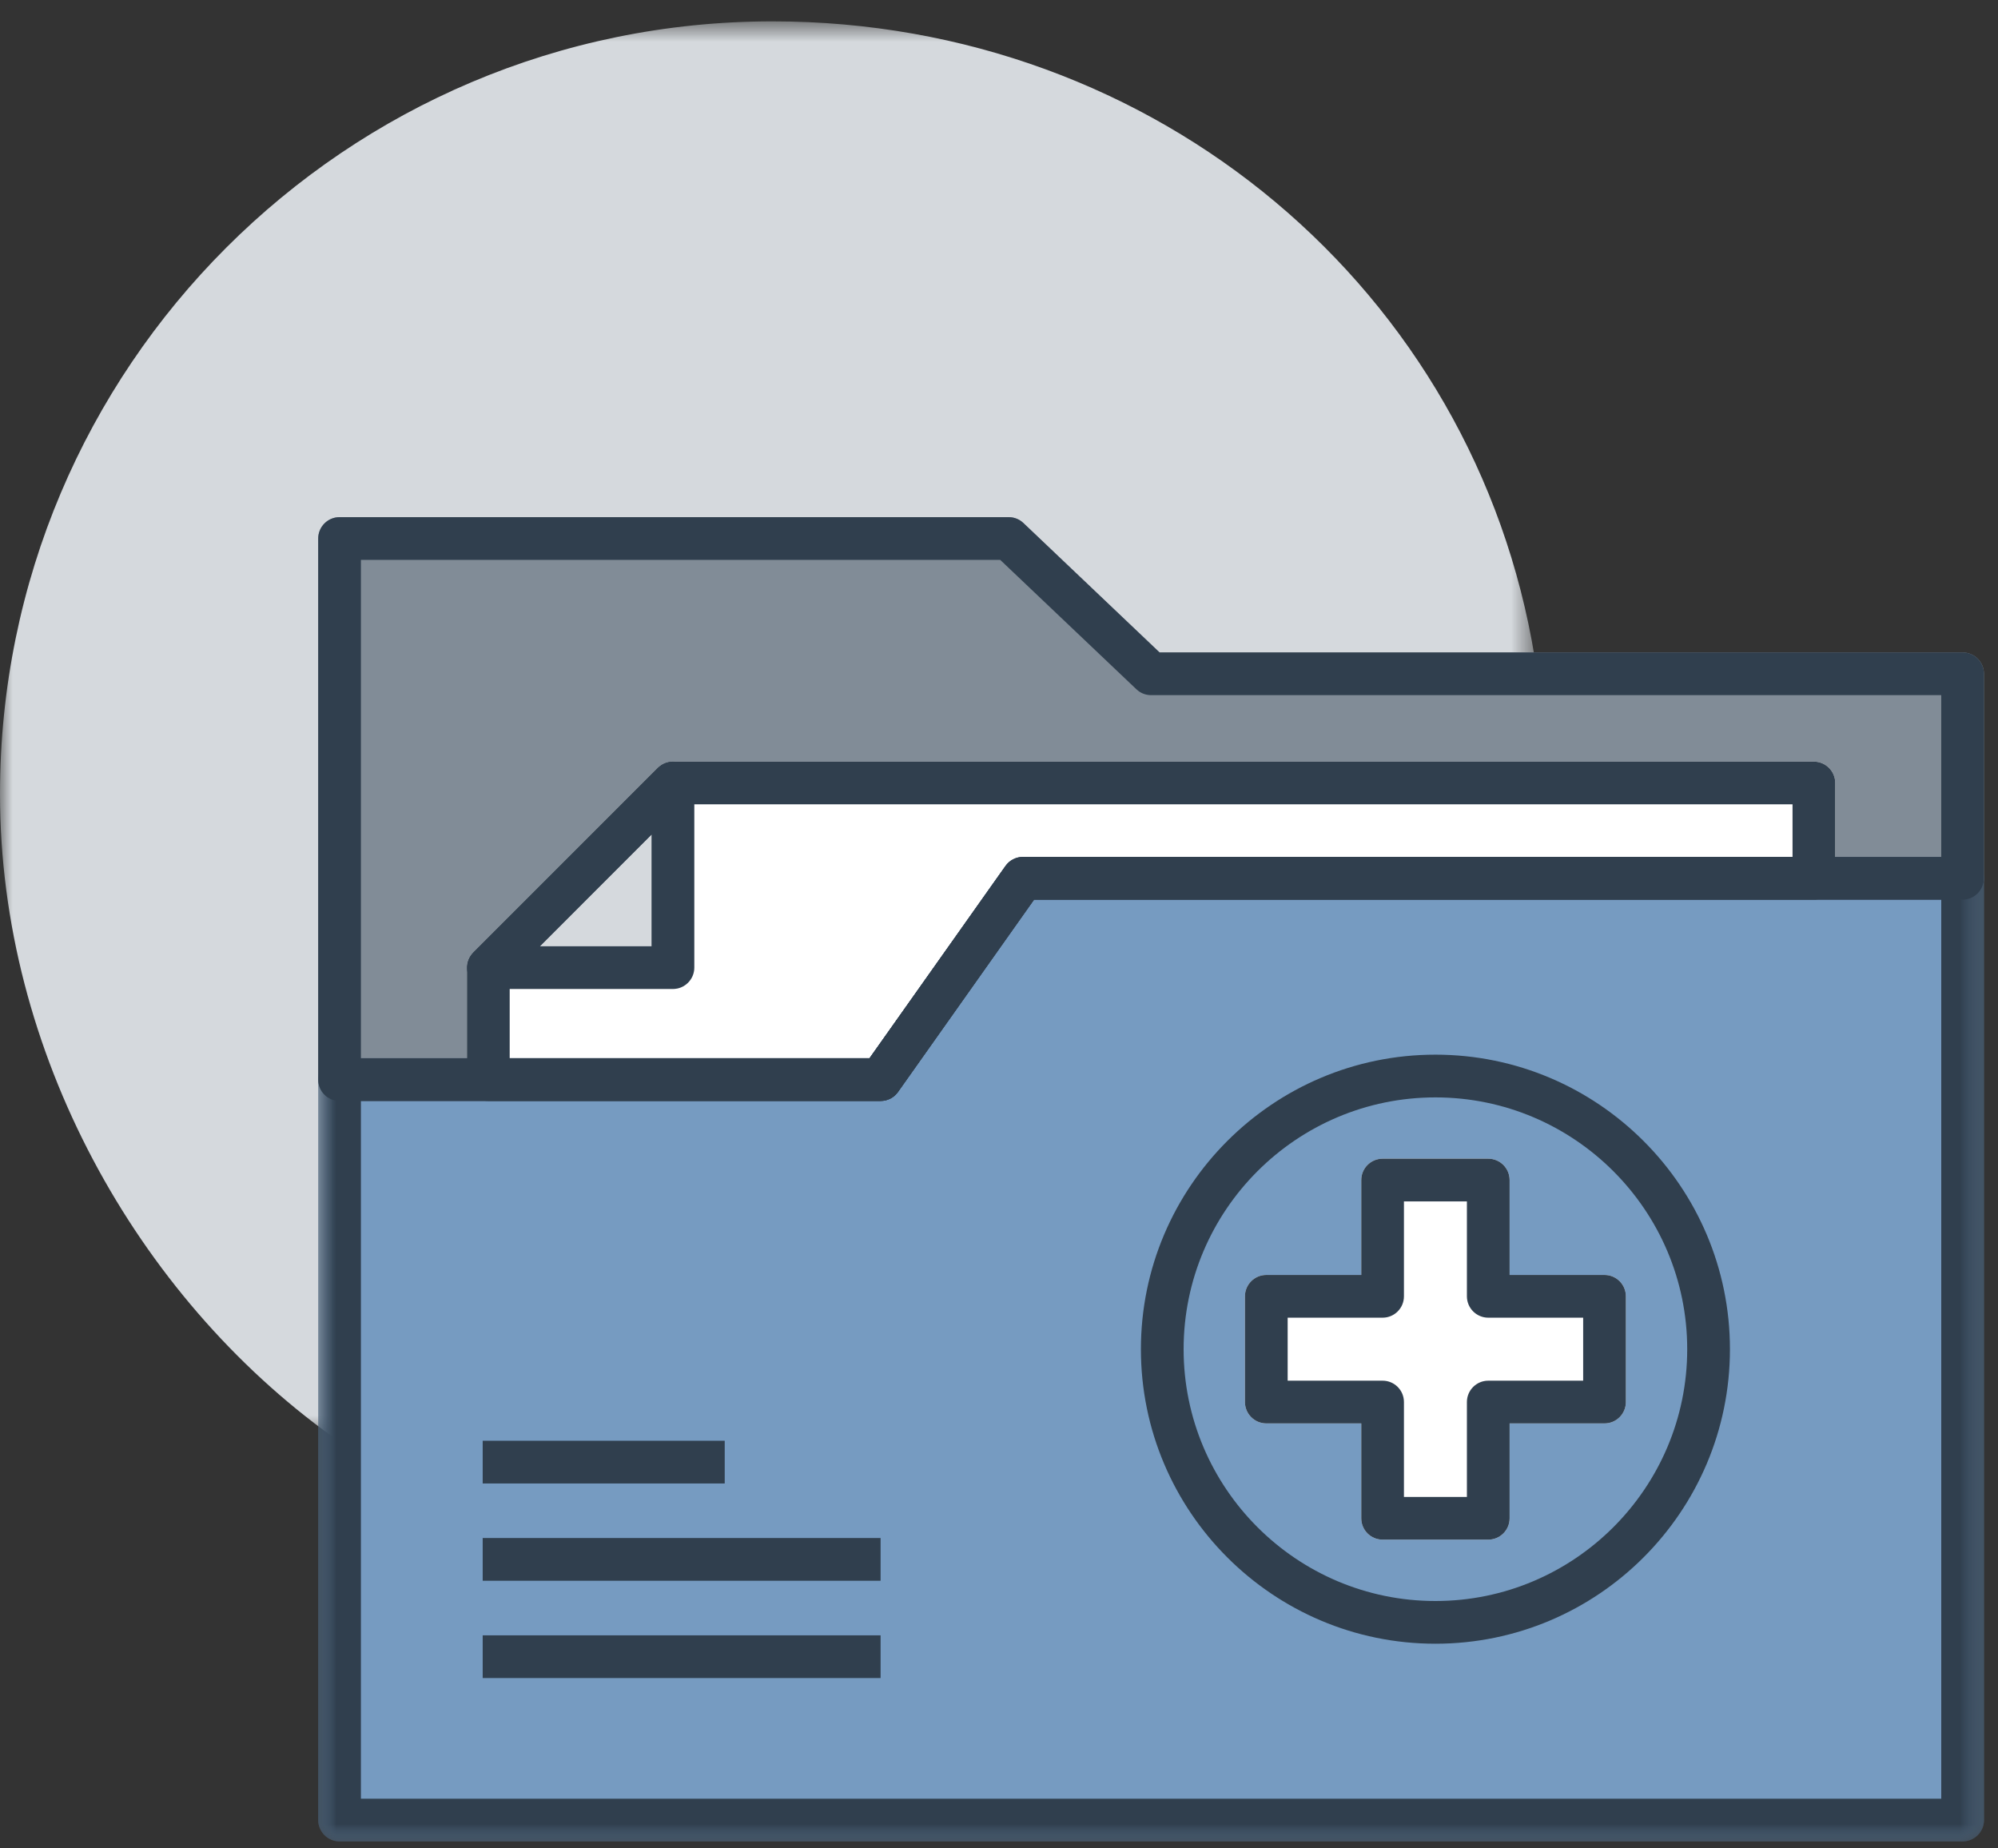
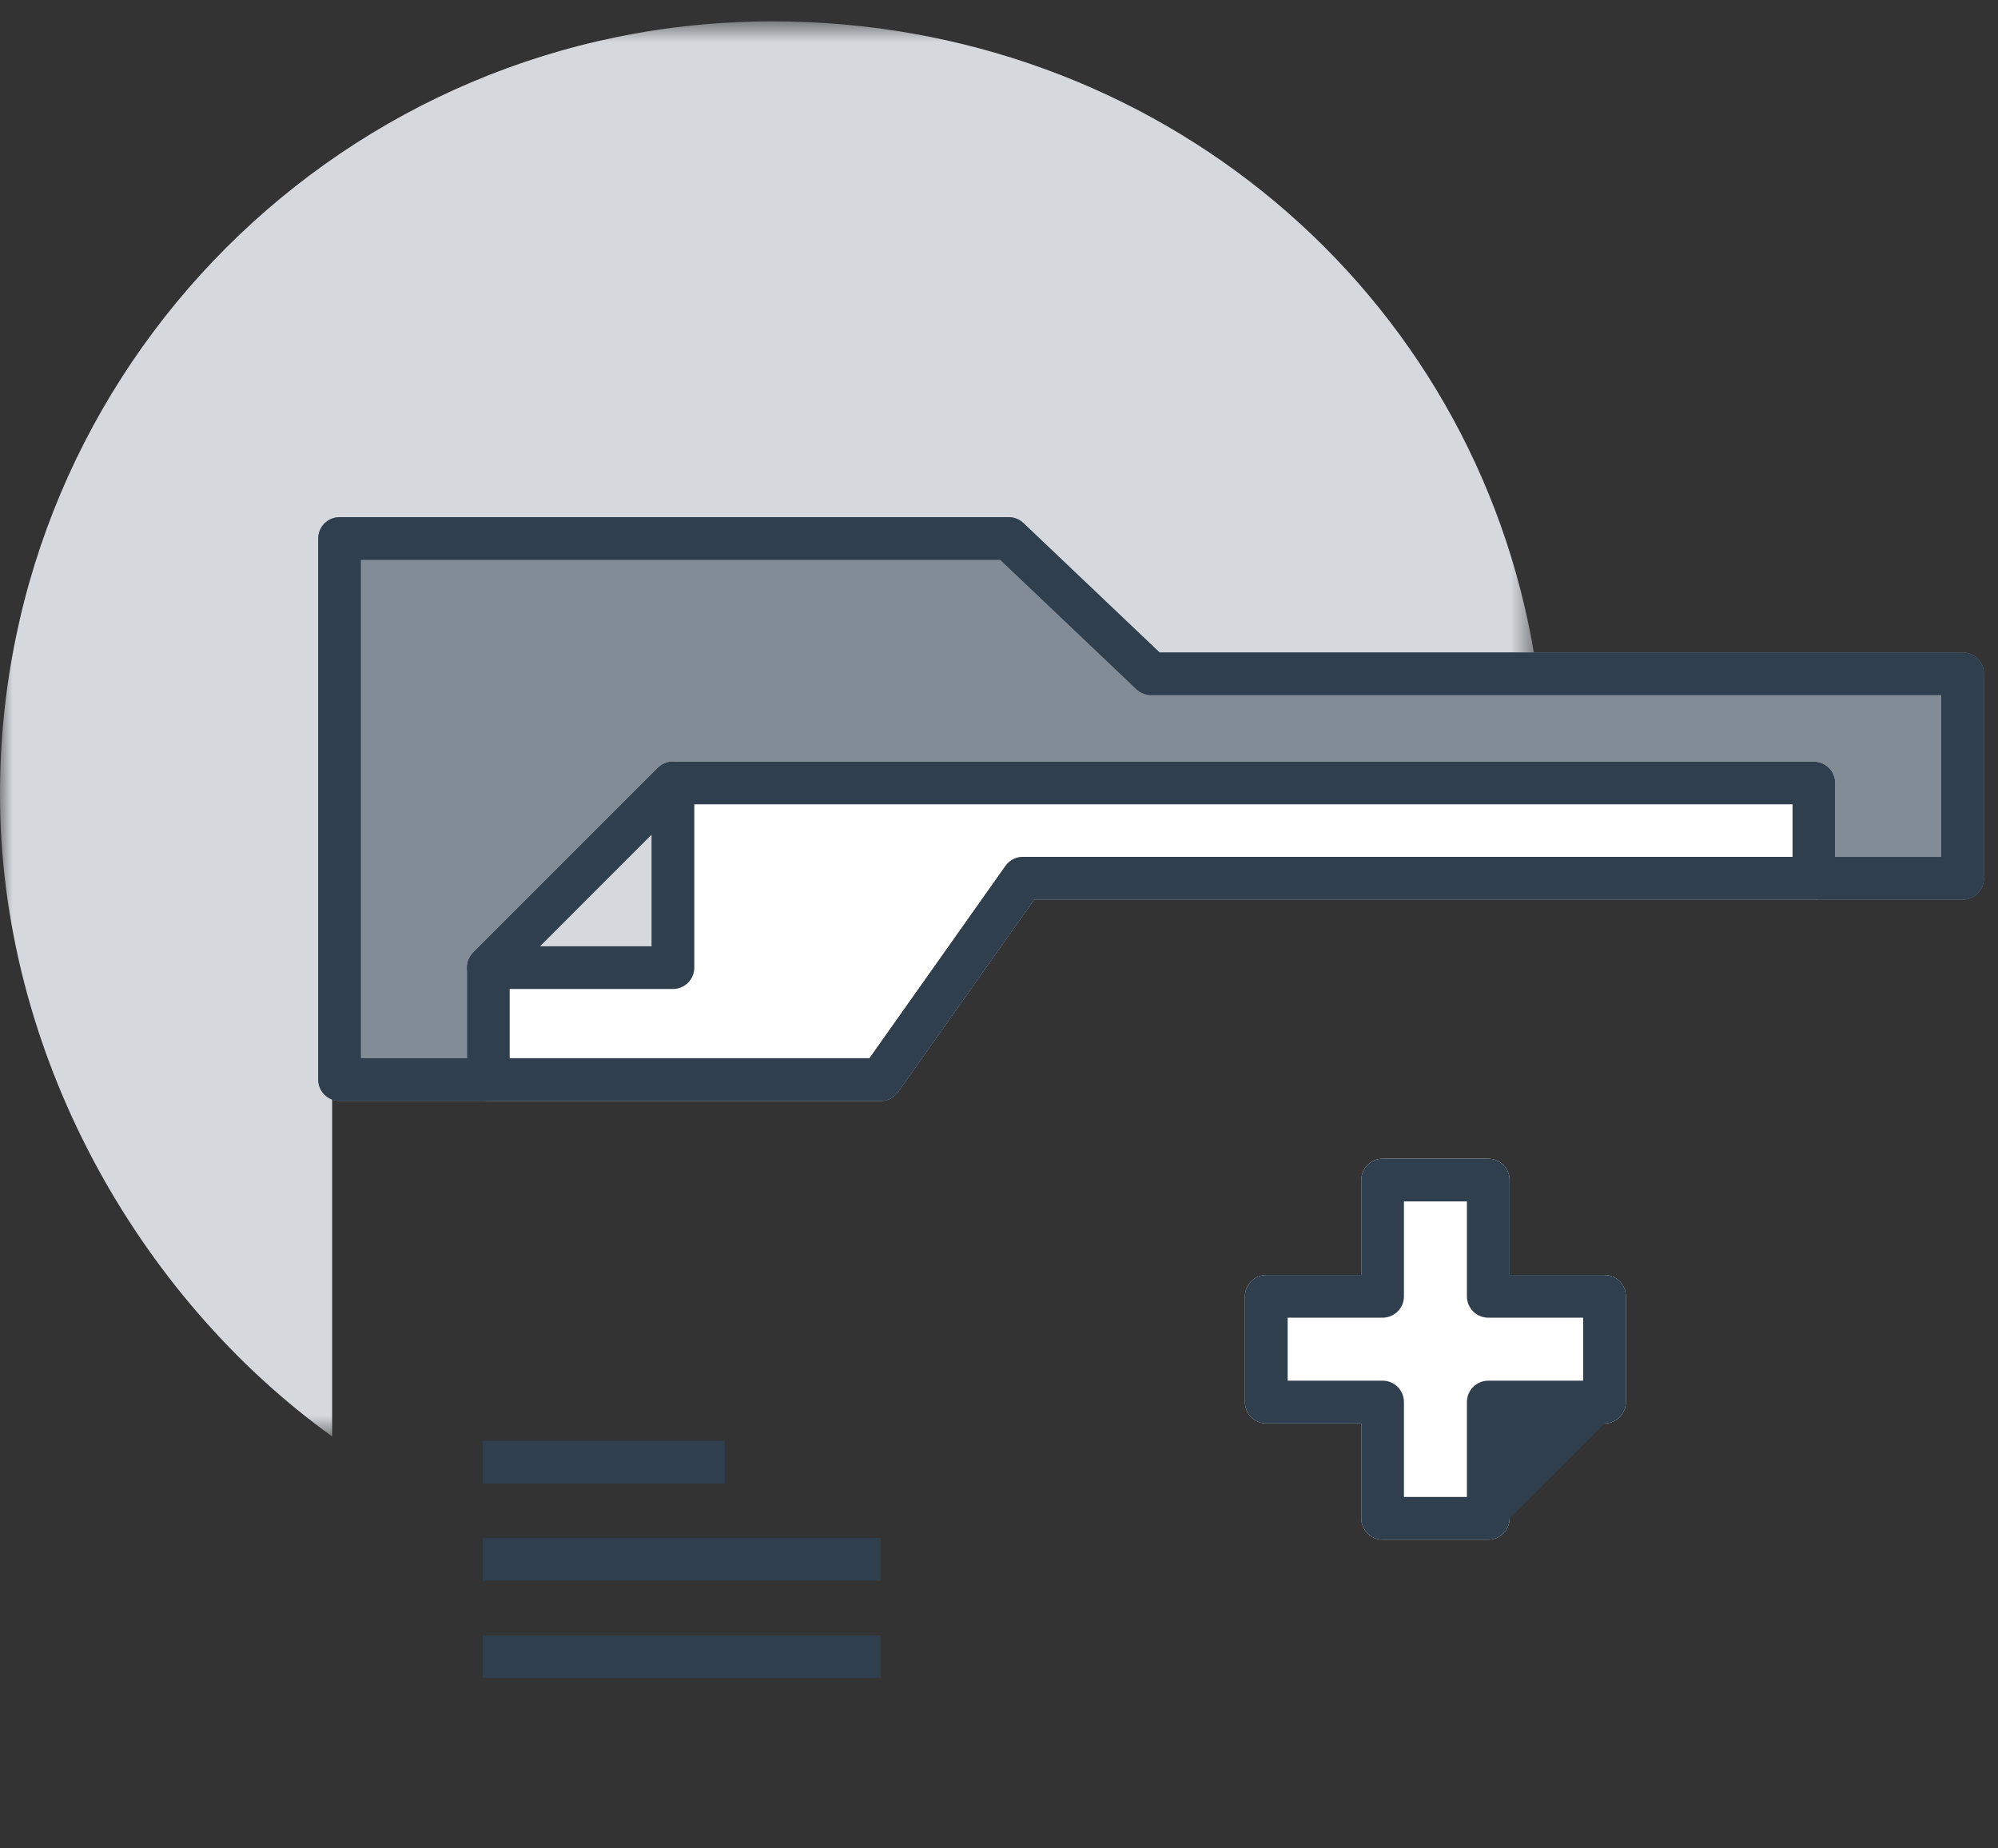
<svg xmlns="http://www.w3.org/2000/svg" xmlns:xlink="http://www.w3.org/1999/xlink" width="80px" height="74px" viewBox="0 0 80 74" version="1.1">
  <rect x="0" y="0" width="80" height="74" fill="#333333" stroke="none" />
  <title>medical-records</title>
  <desc>Created with Sketch.</desc>
  <defs>
    <polygon id="path-1" points="61.454 0.677 0 0.677 0 57.33 61.454 57.33" />
    <polygon id="path-3" points="67.466 0.779 67.466 40.192 34.118 40.192 0.769 40.192 0.769 0.779" />
-     <polygon id="path-5" points="34.118 40.192 67.466 40.192 67.466 0.779 0.769 0.779 0.769 40.192" />
    <polygon id="path-7" points="0 73.72 79.438 73.72 79.438 0.855 0 0.855" />
  </defs>
  <g id="Page-1" stroke="none" stroke-width="1" fill="none" fill-rule="evenodd">
    <g id="Data-Breaches:--Private-Information-At-Risk" transform="translate(-458, -3726)">
      <g id="medical-records" transform="translate(458, 3726)">
        <g id="Group-3" transform="translate(0, 0.178)">
          <mask id="mask-2" fill="white">
            <use xlink:href="#path-1" />
          </mask>
          <g id="Clip-2" />
          <path d="M13.299,26.171 L61.454,26.171 C59.065,11.464 46.313,0.677 30.931,0.677 C13.847,0.677 0,14.526 0,31.608 C-0.002,41.956 5.495,51.714 13.299,57.33 L13.299,26.171 Z" id="Fill-1" fill="#D5D9DD" mask="url(#mask-2)" />
        </g>
        <path d="M78.583,26.121 L46.43,26.121 L40.978,20.94 C40.819,20.788 40.608,20.704 40.39,20.704 L13.596,20.704 C13.124,20.704 12.741,21.087 12.741,21.56 L12.741,43.222 C12.741,43.694 13.124,44.076 13.596,44.076 L35.259,44.076 C35.537,44.076 35.797,43.942 35.956,43.715 L41.402,36.018 L78.583,36.018 C79.055,36.018 79.438,35.635 79.438,35.162 L79.438,26.976 C79.438,26.503 79.055,26.121 78.583,26.121" id="Fill-4" fill="#818C97" />
        <path d="M72.628,30.491 L26.943,30.491 C26.718,30.491 26.5,30.581 26.339,30.741 L18.947,38.134 C18.786,38.293 18.696,38.511 18.696,38.738 L18.696,43.222 C18.696,43.694 19.08,44.076 19.552,44.076 L35.259,44.076 C35.537,44.076 35.797,43.942 35.957,43.715 L41.402,36.018 L72.628,36.018 C73.101,36.018 73.483,35.635 73.483,35.162 L73.483,31.345 C73.483,30.873 73.101,30.491 72.628,30.491" id="Fill-6" fill="#FFFFFF" />
        <g id="Group-10" transform="translate(11.972, 33.528)">
          <mask id="mask-4" fill="white">
            <use xlink:href="#path-3" />
          </mask>
          <g id="Clip-9" />
-           <path d="M66.612,0.779 L28.987,0.779 C28.71,0.779 28.449,0.913 28.289,1.141 L22.844,8.838 L1.624,8.838 C1.152,8.838 0.769,9.221 0.769,9.694 L0.769,39.336 C0.769,39.809 1.152,40.192 1.624,40.192 L66.612,40.192 C67.084,40.192 67.467,39.809 67.467,39.336 L67.467,1.634 C67.467,1.162 67.084,0.779 66.612,0.779" id="Fill-8" fill="#769BC1" mask="url(#mask-4)" />
        </g>
        <path d="M64.245,51.042 L60.445,51.042 L60.445,47.243 C60.445,46.771 60.062,46.388 59.59,46.388 L55.36,46.388 C54.887,46.388 54.505,46.771 54.505,47.243 L54.505,51.042 L50.703,51.042 C50.231,51.042 49.847,51.426 49.847,51.897 L49.847,56.13 C49.847,56.602 50.231,56.986 50.703,56.986 L54.505,56.986 L54.505,60.785 C54.505,61.257 54.887,61.639 55.36,61.639 L59.59,61.639 C60.062,61.639 60.445,61.257 60.445,60.785 L60.445,56.986 L64.245,56.986 C64.718,56.986 65.1,56.602 65.1,56.13 L65.1,51.897 C65.1,51.426 64.718,51.042 64.245,51.042" id="Fill-11" fill="#FFFFFF" />
        <path d="M27.272,30.556 C26.952,30.422 26.584,30.496 26.339,30.741 L18.947,38.134 C18.704,38.378 18.631,38.746 18.762,39.065 C18.895,39.385 19.206,39.593 19.552,39.593 L26.943,39.593 C27.415,39.593 27.799,39.21 27.799,38.738 L27.799,31.345 C27.799,31 27.591,30.688 27.272,30.556" id="Fill-13" fill="#D5D9DD" />
        <path d="M26.943,39.593 L19.552,39.593 C19.206,39.593 18.895,39.385 18.762,39.065 C18.631,38.746 18.704,38.378 18.947,38.134 L26.339,30.741 C26.584,30.496 26.952,30.422 27.272,30.556 C27.591,30.688 27.799,31 27.799,31.345 L27.799,38.738 C27.799,39.21 27.415,39.593 26.943,39.593 L26.943,39.593 Z M21.616,37.883 L26.088,37.883 L26.088,33.41 L21.616,37.883 Z" id="Fill-15" fill="#303F4E" />
        <g id="Group-19" transform="translate(11.972, 33.528)">
          <mask id="mask-6" fill="white">
            <use xlink:href="#path-5" />
          </mask>
          <g id="Clip-18" />
          <path d="M66.612,40.192 L1.624,40.192 C1.152,40.192 0.769,39.809 0.769,39.336 L0.769,9.694 C0.769,9.221 1.152,8.838 1.624,8.838 L22.844,8.838 L28.289,1.141 C28.449,0.913 28.71,0.779 28.987,0.779 L66.612,0.779 C67.084,0.779 67.467,1.162 67.467,1.634 L67.467,39.336 C67.467,39.809 67.084,40.192 66.612,40.192 L66.612,40.192 Z M2.479,38.482 L65.756,38.482 L65.756,2.489 L29.43,2.489 L23.984,10.186 C23.825,10.414 23.565,10.548 23.287,10.548 L2.479,10.548 L2.479,38.482 Z" id="Fill-17" fill="#303F4E" mask="url(#mask-6)" />
        </g>
        <path d="M35.259,44.076 L19.552,44.076 C19.08,44.076 18.696,43.694 18.696,43.222 L18.696,38.738 C18.696,38.511 18.786,38.293 18.947,38.134 L26.339,30.741 C26.5,30.581 26.718,30.491 26.943,30.491 L72.628,30.491 C73.1,30.491 73.483,30.873 73.483,31.345 L73.483,35.162 C73.483,35.635 73.1,36.018 72.628,36.018 L41.402,36.018 L35.957,43.715 C35.797,43.942 35.537,44.076 35.259,44.076 L35.259,44.076 Z M20.408,42.366 L34.816,42.366 L40.261,34.669 C40.421,34.441 40.682,34.307 40.959,34.307 L71.773,34.307 L71.773,32.2 L27.297,32.2 L20.408,39.092 L20.408,42.366 Z" id="Fill-20" fill="#303F4E" />
        <path d="M35.259,44.076 L13.596,44.076 C13.124,44.076 12.741,43.694 12.741,43.222 L12.741,21.56 C12.741,21.087 13.124,20.704 13.596,20.704 L40.39,20.704 C40.609,20.704 40.819,20.788 40.978,20.94 L46.43,26.121 L78.583,26.121 C79.055,26.121 79.438,26.503 79.438,26.976 L79.438,35.162 C79.438,35.635 79.055,36.018 78.583,36.018 L41.402,36.018 L35.957,43.715 C35.797,43.942 35.537,44.076 35.259,44.076 L35.259,44.076 Z M14.451,42.366 L34.816,42.366 L40.261,34.669 C40.421,34.441 40.682,34.307 40.959,34.307 L77.727,34.307 L77.727,27.83 L46.09,27.83 C45.87,27.83 45.66,27.747 45.501,27.594 L40.048,22.414 L14.451,22.414 L14.451,42.366 Z" id="Fill-22" fill="#303F4E" />
        <mask id="mask-8" fill="white">
          <use xlink:href="#path-7" />
        </mask>
        <g id="Clip-25" />
        <polygon id="Fill-24" fill="#303F4E" mask="url(#mask-8)" points="19.327 59.39 29.018 59.39 29.018 57.68 19.327 57.68" />
        <polygon id="Fill-26" fill="#303F4E" mask="url(#mask-8)" points="19.327 63.285 35.259 63.285 35.259 61.574 19.327 61.574" />
        <polygon id="Fill-27" fill="#303F4E" mask="url(#mask-8)" points="19.327 67.18 35.259 67.18 35.259 65.47 19.327 65.47" />
-         <path d="M57.474,65.806 C50.972,65.806 45.682,60.517 45.682,54.015 C45.682,47.512 50.972,42.223 57.474,42.223 C63.977,42.223 69.267,47.512 69.267,54.015 C69.267,60.517 63.977,65.806 57.474,65.806 M57.474,43.934 C51.915,43.934 47.392,48.455 47.392,54.015 C47.392,59.573 51.915,64.096 57.474,64.096 C63.034,64.096 67.556,59.573 67.556,54.015 C67.556,48.455 63.034,43.934 57.474,43.934" id="Fill-28" fill="#303F4E" mask="url(#mask-8)" />
-         <path d="M59.59,61.639 L55.36,61.639 C54.887,61.639 54.505,61.257 54.505,60.785 L54.505,56.986 L50.703,56.986 C50.231,56.986 49.847,56.602 49.847,56.13 L49.847,51.897 C49.847,51.426 50.231,51.042 50.703,51.042 L54.505,51.042 L54.505,47.243 C54.505,46.771 54.887,46.388 55.36,46.388 L59.59,46.388 C60.062,46.388 60.445,46.771 60.445,47.243 L60.445,51.042 L64.245,51.042 C64.718,51.042 65.1,51.426 65.1,51.897 L65.1,56.13 C65.1,56.602 64.718,56.986 64.245,56.986 L60.445,56.986 L60.445,60.785 C60.445,61.257 60.062,61.639 59.59,61.639 L59.59,61.639 Z M56.214,59.929 L58.735,59.929 L58.735,56.13 C58.735,55.658 59.118,55.275 59.59,55.275 L63.39,55.275 L63.39,52.753 L59.59,52.753 C59.118,52.753 58.735,52.37 58.735,51.897 L58.735,48.098 L56.214,48.098 L56.214,51.897 C56.214,52.37 55.832,52.753 55.36,52.753 L51.558,52.753 L51.558,55.275 L55.36,55.275 C55.832,55.275 56.214,55.658 56.214,56.13 L56.214,59.929 Z" id="Fill-29" fill="#303F4E" mask="url(#mask-8)" />
+         <path d="M59.59,61.639 L55.36,61.639 C54.887,61.639 54.505,61.257 54.505,60.785 L54.505,56.986 L50.703,56.986 C50.231,56.986 49.847,56.602 49.847,56.13 L49.847,51.897 C49.847,51.426 50.231,51.042 50.703,51.042 L54.505,51.042 L54.505,47.243 C54.505,46.771 54.887,46.388 55.36,46.388 L59.59,46.388 C60.062,46.388 60.445,46.771 60.445,47.243 L60.445,51.042 L64.245,51.042 C64.718,51.042 65.1,51.426 65.1,51.897 L65.1,56.13 C65.1,56.602 64.718,56.986 64.245,56.986 L60.445,60.785 C60.445,61.257 60.062,61.639 59.59,61.639 L59.59,61.639 Z M56.214,59.929 L58.735,59.929 L58.735,56.13 C58.735,55.658 59.118,55.275 59.59,55.275 L63.39,55.275 L63.39,52.753 L59.59,52.753 C59.118,52.753 58.735,52.37 58.735,51.897 L58.735,48.098 L56.214,48.098 L56.214,51.897 C56.214,52.37 55.832,52.753 55.36,52.753 L51.558,52.753 L51.558,55.275 L55.36,55.275 C55.832,55.275 56.214,55.658 56.214,56.13 L56.214,59.929 Z" id="Fill-29" fill="#303F4E" mask="url(#mask-8)" />
      </g>
    </g>
  </g>
</svg>